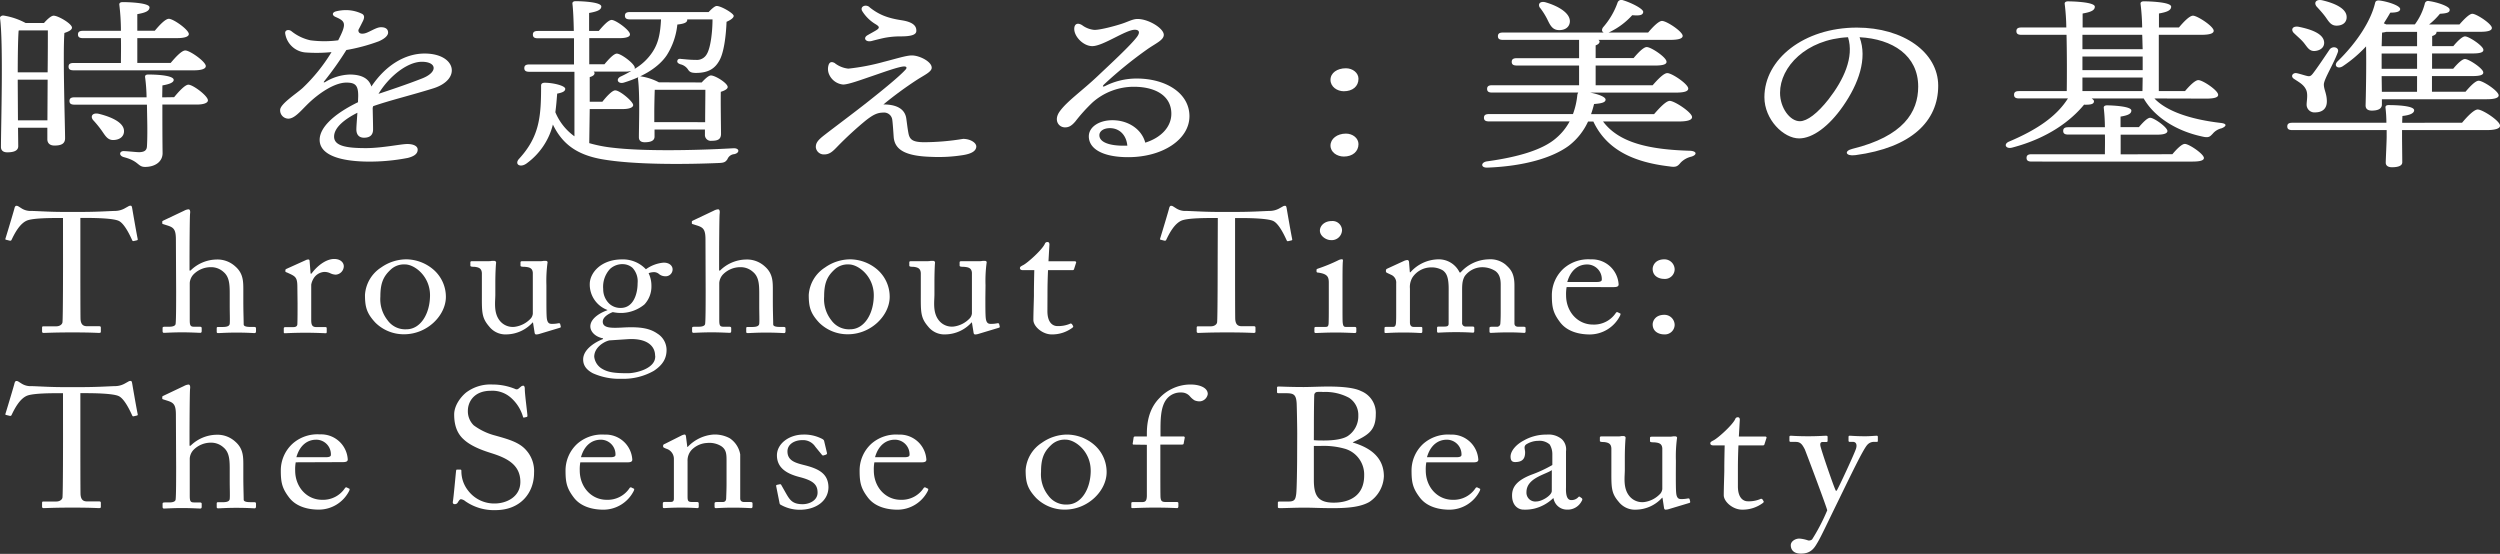
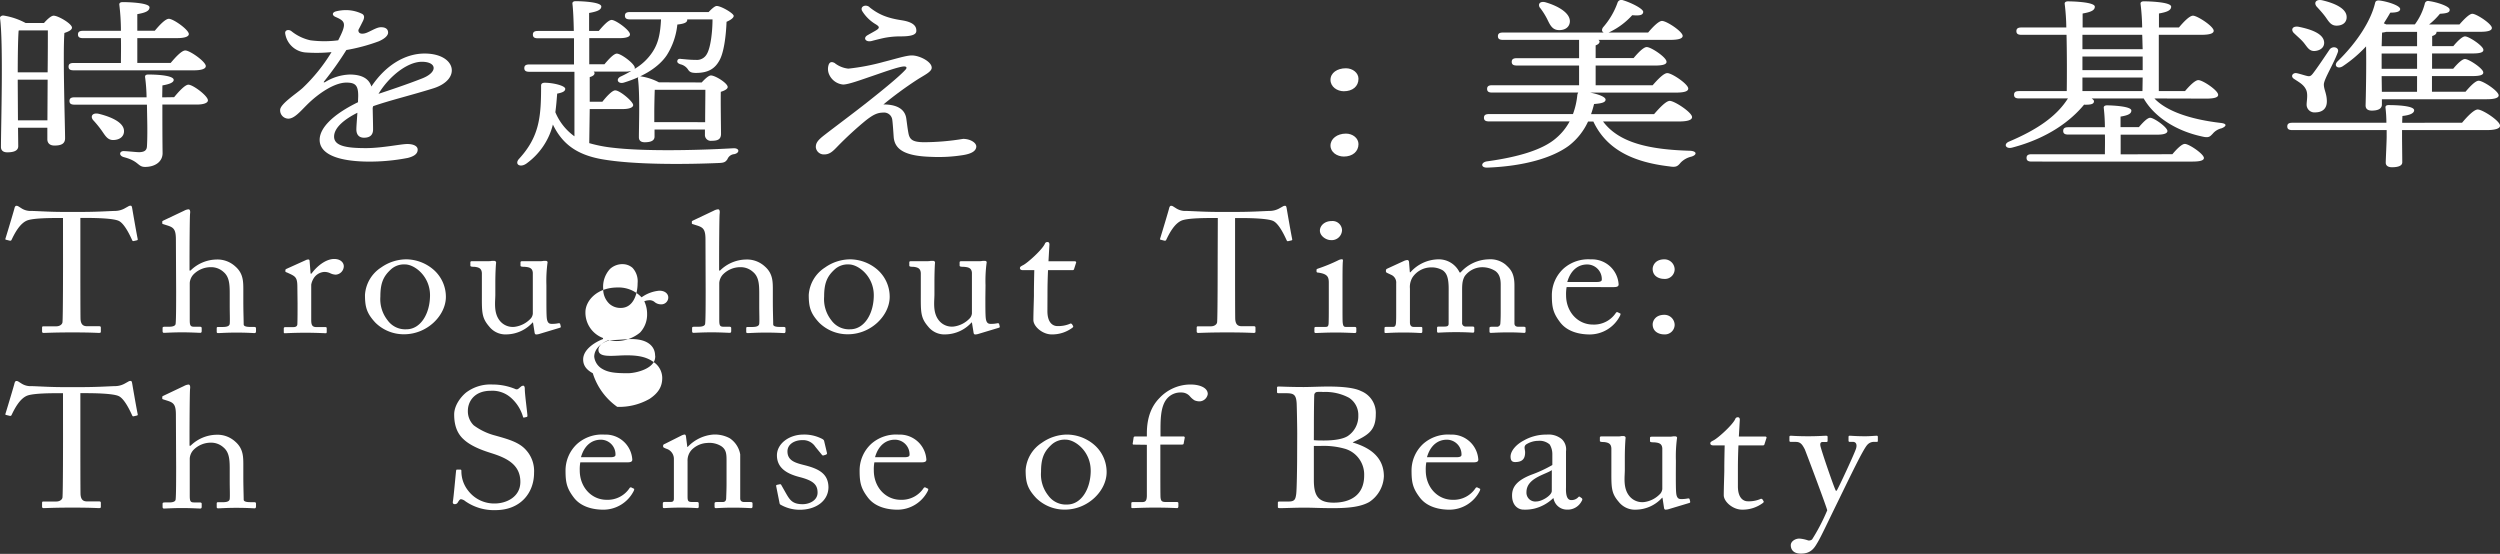
<svg xmlns="http://www.w3.org/2000/svg" viewBox="0 0 682.23 151.15">
  <rect x="0" y="0" width="682.23" height="151.15" fill="#333333" stroke="none" />
  <defs>
    <style>.cls-1{fill:#fff;}</style>
  </defs>
  <title>logo-title</title>
  <g id="レイヤー_2" data-name="レイヤー 2">
    <g id="design">
      <path class="cls-1" d="M12,6.28c.88-1,1.95-2,2.64-2,1.26,0,5,2.21,5,3.26,0,.65-1,1.1-2.07,1.46-.44,6.07.19,25.5.19,28.72,0,1.56-1.13,2-2.89,2-1.51,0-1.95-.9-1.95-1.71V34.85h-8l.06,5C5,41,4,41.57,2,41.57.82,41.57.26,41,.26,40.12.26,34.6.95,11.7,0,4.93c-.06-.35.38-.7.88-.7A19,19,0,0,1,7,6.28ZM5.09,8.34c-.19,2.16-.25,7.83-.25,11.4H13c.06-4.92.06-9.39.06-11.45H5.4Zm7.85,24.5L13,21.74H4.84v.75L4.9,32.84Zm7.15-13.65c-.82,0-1.38-.2-1.38-1s.56-1,1.38-1H33c0-2,.06-4.42,0-6.78H22.66c-.82,0-1.38-.2-1.38-1s.56-1,1.38-1H33a59.24,59.24,0,0,0-.44-7.13c-.06-.45.31-.7.88-.7C34.52.56,40.8.71,40.8,2c0,1.1-1.38,1.51-3.33,1.86V8.39h4.77c1.25-1.51,2.89-3.26,3.83-3.26,1.26,0,5.46,3,5.46,4.17,0,.7-1.19,1.1-3.2,1.1H37.47v6.78h9.1c1.32-1.56,3-3.41,4-3.41,1.26,0,5.59,3.06,5.59,4.27,0,.75-1.19,1.15-3.26,1.15Zm27.43,7.33c1.32-1.61,3-3.41,3.89-3.41,1.26,0,5.33,3.06,5.33,4.27,0,.75-1.26,1.15-3,1.15H44.31c0,4.12,0,9.14.06,13.25,0,2.41-2.13,3.77-4.77,3.77-2.07,0-1.57-1.56-5.77-2.66-1.51-.4-1.26-1.71,0-1.66s3.33.3,4.2.3c1.32-.05,2-.45,2.07-1.56.13-2,.13-5.27.06-8l-.06-3.41H20.34c-.82,0-1.38-.2-1.38-1s.56-1,1.38-1H40a47.37,47.37,0,0,0-.38-5.32c-.13-.65.13-.9.88-.9,3.33,0,6.9.4,6.9,1.46,0,.85-1.63,1.25-3.08,1.51l-.06,3.26ZM30.95,38.21c-1.63.05-2.26-1.25-3.26-2.66a29.24,29.24,0,0,0-2.26-2.76c-.88-1.05-.19-2.16,1.63-1.71,3.39.85,6.72,2.36,6.78,4.62C33.9,37.11,32.83,38.16,30.95,38.21Z" />
      <path class="cls-1" d="M98.78,3.76c.7.38.74,1.05.22,2.07-.22.43-.59,1.2-1.19,2.32-.11,1.2,1.21,1.27,2.49.69,1.52-.68,2.63-1.41,3.68-1.41h0c1.37,0,1.91.61,1.93,1.43s-.88,1.68-2.49,2.39a49.26,49.26,0,0,1-8.9,2.4,85.61,85.61,0,0,1-6,8.47c-.32.38-.17.49.31.22a13.51,13.51,0,0,1,6.59-2c3.16,0,5.22,1,5.93,3.27,3.89-5.83,9.23-9,14.51-9,8.54,0,10.21,7,2.45,9.48-6,1.88-12,3.31-16.49,4.89,0,.15-.08.3-.12.46.05,2.27.11,4.86.11,5.86,0,1.57-.89,2.28-2.47,2.28-1.36,0-2.09-.82-2.09-2.28,0-.75.15-2.59.28-4.53-3.25,1.63-6.36,3.94-6.36,6.51s3.38,3.14,8.68,3.14c4.4,0,9.59-1.12,11.29-1.12s2.84.56,2.84,1.54c0,1.15-1,1.83-2.71,2.26a54.76,54.76,0,0,1-11,1C92.08,44,87.23,42,87.23,38.16c0-3.22,3.57-6.91,10.47-10.27,0-.67.05-1.28.05-1.8,0-2.84-.83-3.55-3.23-3.55-3.17,0-7.53,2.83-10.84,6.15-1.77,1.77-3.38,3.69-5,3.69A2.27,2.27,0,0,1,76.45,30c0-1.63,4.47-4.46,6.15-6a47.24,47.24,0,0,0,7.87-9.78,41,41,0,0,1-7.18.09,6.1,6.1,0,0,1-5.46-5.18c-.14-.88.85-1.22,1.66-.65A12.51,12.51,0,0,0,84.71,11a29.23,29.23,0,0,0,7.58,0c2.39-4.62,2-5.2-.75-6.39-1-.45-.92-1.24.18-1.52a11.19,11.19,0,0,1,2.79-.33,10,10,0,0,1,4.26,1Zm4.52,21.85c3-1,7.55-2.5,11.91-4.21s4-4.54-.08-4.54S106,21.06,103.29,25.61Z" />
      <path class="cls-1" d="M160.8,39.06a37.25,37.25,0,0,0,6.4,1.25c8.35,1,22.47.75,32.89.15,1.82-.1,1.82,1.31.25,1.61a2.16,2.16,0,0,0-1.82,1.36c-.5.75-.88,1-2.32,1.05-8,.35-23.16.6-32.32-1.1-6.59-1.25-10.48-4.17-13-9.39a18.68,18.68,0,0,1-7.15,10.59c-1.76,1.31-3.45.25-2.07-1.25,5.65-6.17,6-11.65,6-20,0-.4.25-.75,1-.75,2.26,0,5.59.8,5.59,1.66,0,.6-.56,1-2.2,1.31-.13,1.56-.25,3.31-.5,5.07a15.3,15.3,0,0,0,5.21,6.58V19.59h-12.3c-.82,0-1.38-.2-1.38-1s.56-1,1.38-1h12.18V10.45H146.8c-.82,0-1.38-.2-1.38-1s.56-1,1.38-1h9.79c-.06-3.11-.19-5.92-.38-7.43-.06-.45.31-.7.88-.7,1.07,0,7,.15,7,1.46,0,1-1.38,1.41-3.33,1.76V8.44h2.64c1.19-1.41,2.64-3,3.51-3,1.13,0,5,2.81,5,3.92.06.7-1.07,1.05-2.89,1.05h-8.22v7.13h4.14c1.19-1.41,2.57-2.91,3.39-2.91,1.19,0,4.9,2.81,4.9,3.87a.52.52,0,0,1-.06.3,14.67,14.67,0,0,0,4.9-4.62c1.63-2.46,2.13-5.12,2.32-8.89h-8.47c-.82,0-1.38-.2-1.38-1s.56-1,1.38-1h21.46c.75-.8,1.69-1.66,2.2-1.66,1.19,0,4.64,2,4.64,2.71,0,.55-.88,1.15-1.95,1.61-.13,3.36-.63,8.33-2,10.64-1.13,2-2.82,3.31-6.34,3.31-1.44,0-1.82-.35-2.26-1.05a3.42,3.42,0,0,0-2-1.31c-.69-.25-.94-.55-.82-1s.5-.55,1.07-.45c1.32.1,2.26.25,4,.25a3.05,3.05,0,0,0,2.95-1.56c1.07-1.71,1.57-6.23,1.57-9.49h-6.9v.05c.06.8-.82,1.15-2.7,1.36a19.23,19.23,0,0,1-2.89,8.38c-2.13,3.16-6.21,5.77-11.61,7.43-1.63.55-2.45-.85-1-1.61a28.08,28.08,0,0,0,2.95-1.56,6,6,0,0,1-1.82.2h-8.47a.59.59,0,0,1,.25.4c0,.5-.44.85-1.32,1.1v6.73h3.45c1.19-1.51,2.7-3.11,3.51-3.11,1.26,0,4.83,3,4.9,4,0,.75-1.32,1.1-2.76,1.1h-9.1ZM191.49,22.5c.82-.9,1.88-1.91,2.51-1.91,1.19,0,4.58,2.11,4.58,3.16,0,.55-.88,1-1.88,1.31-.06,2.91.06,9.89.06,11.45s-.94,1.91-2.57,1.91a1.6,1.6,0,0,1-1.82-1.71V35.35H178.62v1.91c0,1.1-.94,1.56-2.7,1.56-1,0-1.57-.45-1.57-1.36,0-3.26.31-11.55-.25-16-.06-.4.38-.7.88-.6a15.25,15.25,0,0,1,4.83,1.61Zm.94,10.84c0-2.86.06-6.83.06-8.84H178.68c-.06,1.26-.13,4.82-.13,5.92v2.91Z" />
      <path class="cls-1" d="M227.87,17.28a7.22,7.22,0,0,0,3.64,1.45,60,60,0,0,0,9.69-1.86c3.27-.82,6.14-1.76,7.66-1.74,2.11,0,5.54,1.76,5.39,3.44-.09,1.08-2.14,2-4,3.2a102.32,102.32,0,0,0-9.17,6.73c2.83,0,5.8.77,6.24,3.84.18,1.27.34,2.75.6,4.08.34,1.71,1.22,2.35,4.12,2.39a66.58,66.58,0,0,0,10.78-.91c2,0,3.69,1.08,3.6,2.17s-1.18,1.86-3.58,2.25a42.24,42.24,0,0,1-8.52.49c-7-.18-10.17-1.8-10.44-5.45-.1-1.38-.24-3.69-.4-4.77A2.25,2.25,0,0,0,241,30.73c-1.62,0-2.82.65-4.72,2.13a96.54,96.54,0,0,0-7.63,7c-1.33,1.39-2.19,2.28-3.72,2.28a2.18,2.18,0,0,1-2.3-2c0-1.25.68-2,2.52-3.42,2-1.56,8.08-6.1,11.53-8.83,4.12-3.25,8.83-7.08,10.47-8.93.43-.49.21-.82-.38-.83-1.41,0-6,1.69-8.86,2.66s-6.39,2.28-7.83,2.28a4.63,4.63,0,0,1-3.77-2.66,3.64,3.64,0,0,1-.13-2.86c.31-.65.81-.8,1.69-.3ZM237.31,2c2.54,2,4.83,2.93,8.75,3.53,3.08.48,4.05,1.54,4,2.9,0,.95-1.08,1.5-4.22,1.5a22.82,22.82,0,0,0-4.79.47c-1.1.25-2.19.52-3.15.78-1.66.44-2.51-.83-1.11-1.6,1-.58,1.65-.91,2.36-1.35,1-.63.83-1-.21-1.63A10.76,10.76,0,0,1,235.28,3c-.67-1.26,1-1.92,2-1.06Z" />
-       <path class="cls-1" d="M295.38,6.93a6.6,6.6,0,0,0,3.28,1.23c1.67,0,5.77-1.09,7.78-1.78,1.63-.56,2.74-1.2,4-1.2,3,0,7.15,2.56,7.15,4.32,0,1.46-2.22,2.33-4.58,4a112.38,112.38,0,0,0-11.74,9.56c-.5.51-.35.75.4.37a19.13,19.13,0,0,1,8.51-2c8,0,14.41,4,14.41,10.28s-7.21,11.18-16.73,11.18c-6.77,0-10.73-2.19-10.73-5.69,0-2.52,2.73-4.32,6.21-4.39,4.62-.09,8.27,2.56,9.19,6.12,4.46-1.4,7.12-4.41,7.12-7.89,0-4.86-4.28-7.36-10.23-7.36a17,17,0,0,0-11.22,4.22,45.58,45.58,0,0,0-4.75,5.25c-1.07,1.25-1.83,1.61-2.81,1.61-1.78,0-3.18-2-1.42-4.4,2-2.77,6.08-5.57,10.36-9.63,3.25-3.08,9-8.37,10.7-10.68.86-1.15.66-1.93-.6-1.93-2.49,0-8.66,4.47-11.6,4.47-2.57,0-5.22-2.88-4.9-5.07.15-1,.92-1.43,2.24-.58Zm11.26,32.83,1,0c-.27-3-2.24-4.79-4.74-4.79-1.89,0-2.89.93-2.89,1.92C300,38.78,302.67,39.77,306.64,39.76Z" />
      <path class="cls-1" d="M370.72,21.49c0,2.11-1.63,3.41-4,3.41-1.82,0-3.64-1.21-3.64-3.11s1.82-3.16,4.21-3.16C369.15,18.63,370.72,19.89,370.72,21.49Zm0,17.82c0,2.06-1.63,3.41-4,3.41-1.82,0-3.64-1.15-3.64-3s1.82-3.26,4.21-3.26C369.15,36.45,370.72,37.71,370.72,39.32Z" />
      <path class="cls-1" d="M437.45,33.14c4.33,5.82,12.55,7.68,23.72,8,2,.1,1.95,1.15.38,1.61a5.89,5.89,0,0,0-2.89,1.61c-.82,1-1.25,1.36-3.08,1.05-10.29-1.2-17.26-4.82-20.77-12.25h-1.44a17.59,17.59,0,0,1-5.21,6.58c-4.52,3.36-12.36,5.62-22.22,6-1.95.1-1.88-1.46-.13-1.71,8.35-1.15,15.19-3.11,18.89-6.38a15.58,15.58,0,0,0,3.64-4.52h-22c-.82,0-1.38-.2-1.38-1s.56-1,1.38-1h22.91a20.76,20.76,0,0,0,1.19-5.22,1.73,1.73,0,0,1,.25-.65H407.2c-.82,0-1.38-.2-1.38-1s.56-1,1.38-1h23.72V17.88h-17c-.82,0-1.38-.2-1.38-1s.56-1,1.38-1h17v-5H410.15c-.82,0-1.38-.2-1.38-1s.56-1,1.38-1h27.49c-.5-.25-.63-.75-.19-1.41a20.69,20.69,0,0,0,4-6.83,1.09,1.09,0,0,1,1.38-.6c2.2.65,5.71,2.36,5.59,3.26s-1.07,1-3,.85a19.85,19.85,0,0,1-6,4.52,3.94,3.94,0,0,1-.44.2h10.79c1.26-1.51,2.89-3.16,3.77-3.16,1.26,0,5.59,2.86,5.65,4.07,0,.7-1,1.1-3.39,1.1H436.2c.19.15.31.3.31.45,0,.45-.38.8-1.07,1.05v3.46H445.8c1.19-1.41,2.7-3,3.58-3,1.19,0,5.4,2.81,5.4,4,.06.7-.94,1.05-3.2,1.05H435.44v5.37H451c1.32-1.51,3-3.31,4-3.31,1.26,0,5.71,3,5.71,4.22,0,.7-.94,1.1-3.39,1.1H433.94c2.13.4,4.21,1.15,4.21,1.91s-1.07,1.05-3.14,1.2c-.25,1-.5,1.86-.82,2.76h17.2c1.44-1.66,3.26-3.61,4.27-3.61,1.32,0,6.09,3.16,6.09,4.42,0,.75-1.07,1.2-3.64,1.2Zm-17.2-31c-.69-1,0-2,1.69-1.46,3.33,1,6.65,2.91,6.46,5.32-.13,1.41-1.32,2.31-3.14,2.21-1.63-.1-2.26-1.36-3-2.91A19.59,19.59,0,0,0,420.26,2.12Z" />
-       <path class="cls-1" d="M506.26,42.34c-2.6.35-3.13-1.14-.8-1.71,13.92-3.42,18-10,18-17,0-8.51-7-13-16-13.47,2.2,5.84-.28,12.72-4.5,18.79-3.87,5.57-8.32,8.82-12,8.82-4.24,0-9.47-5.14-9.47-11.24,0-10.38,10.78-19,25.24-19,12.67,0,22.19,6.74,22.19,15.87,0,9.69-7.31,16.89-22.59,18.94Zm-15.1-9.26c2,0,4.84-2.16,7.85-6,4.12-5.29,7-11.49,5.3-16.92-11.46.56-18.55,8.12-18.55,15.15C485.75,29.48,488.5,33.08,491.15,33.08Z" />
      <path class="cls-1" d="M587.93,26.87c3.39,3.61,10.23,5.77,18.14,6.68,2,.25,1.25,1.05.19,1.46a4.45,4.45,0,0,0-2.45,1.51c-.75.75-1,1.2-3,.7C594,35.75,587.93,32,585,26.87H570.79c.44.3.69.55.63.85-.06.65-.75.9-2.7.85-3.51,4.27-9.67,9.09-19.58,11.7-1.82.5-2.51-1-.82-1.66,7.66-3.26,12.93-6.88,16-11.75H551c-.82,0-1.38-.2-1.38-1s.56-1,1.38-1h13c.06-4.17.06-10.24-.06-15.36h-12.3c-.82,0-1.38-.2-1.38-1s.56-1,1.38-1h12.24a58.75,58.75,0,0,0-.44-6.43c-.06-.45.31-.7.88-.7,1.07,0,7.34.15,7.34,1.46,0,1.1-1.38,1.51-3.33,1.86V7.49h16.25a58.9,58.9,0,0,0-.44-6.43c-.06-.45.31-.7.88-.7,1.07,0,7.47.15,7.47,1.46,0,1.1-1.38,1.51-3.33,1.86V7.49h5.46c1.26-1.51,2.89-3.21,3.83-3.21,1.19,0,5.65,2.91,5.65,4.12,0,.7-1,1.1-3.39,1.1H589.12V24.86h7.15c1.19-1.41,2.76-3,3.64-3,1.19,0,5.4,2.81,5.4,4,.06.65-.88,1.05-3.2,1.05Zm4.9,15.21c1.13-1.36,2.57-2.81,3.39-2.81,1.13,0,5.15,2.71,5.21,3.82,0,.65-.88,1-3.14,1H554.41c-.82,0-1.38-.2-1.38-1s.56-1,1.38-1h20c0-1.61.06-3.51,0-5.37h-10c-.82,0-1.38-.2-1.38-1s.56-1,1.38-1h10a49.28,49.28,0,0,0-.31-5.27c-.06-.45.31-.7.88-.7,1.07,0,6.65.2,6.65,1.41,0,1-1.19,1.36-2.95,1.66V34.7h5c1.07-1.25,2.32-2.56,3.08-2.56,1.07,0,4.71,2.61,4.71,3.61,0,.65-.94,1-2.76,1h-10v5.37ZM568.28,9.5v3.92h16.44c-.06-1.36-.06-2.66-.13-3.92Zm0,9.64h16.44V15.42H568.28Zm0,5.72h16.38l.06-3.71H568.28Z" />
      <path class="cls-1" d="M671.88,33.49c1.38-1.66,3.26-3.61,4.27-3.61,1.32,0,6.09,3.11,6.09,4.42,0,.7-1.07,1.2-3.64,1.2H655.5v2.06c0,1.1.06,5.77.06,6.73s-1.13,1.35-2.82,1.35c-1,0-1.69-.4-1.69-1.25s.25-5.77.25-7.13V35.5H625.56c-.82,0-1.38-.2-1.38-1s.56-1,1.38-1h25.67a36.14,36.14,0,0,0-.25-4.12c-.06-.45.25-.7.82-.7,2.38,0,7,.2,7,1.41,0,.85-1.26,1.36-3.2,1.56,0,.4-.06,1.05-.06,1.86Zm-45-13.5c.88.2,2.07.6,2.76.75s1,0,1.51-.65c1.19-1.51,3.51-5,4.58-6.58.82-1.1,2.7-.6,2.26.7-1.07,3.06-3.83,7.43-3.83,8.84s.82,2.51.82,4.62c0,2-1.25,3-3.2,3a2.12,2.12,0,0,1-2.32-2.21c0-.8.38-2.56-.06-3.77-.63-1.56-1.88-2.16-3.45-3.21C624.93,20.74,625.81,19.69,626.88,20Zm-.82-10.89c-1.07-1-.44-2.16,1.38-1.76,3.39.7,6.46,1.86,6.78,4,.19,1.31-.69,2.36-2.38,2.56s-2.2-1.1-3.26-2.36C627.82,10.65,626.88,9.9,626.06,9.09Zm6.15-7.28C631.34.76,632-.34,633.85.11c3.33.8,6.46,2.21,6.53,4.47C640.44,6,639.43,7,637.61,7c-1.63,0-2.2-1.31-3.14-2.56C633.78,3.52,633,2.67,632.21,1.81ZM650,28.52c0,1.1-.94,1.66-2.76,1.66-1.13,0-1.69-.5-1.69-1.41.06-1.76.25-10.39.13-16.11A35.33,35.33,0,0,1,639.43,18c-1.38,1-2.7,0-1.57-1.21,5.46-5.32,9.16-11.19,10.29-16,.13-.55.5-.7,1.19-.65,2.13.25,5.59,1.36,5.65,2.31,0,.7-.88,1-2.7,1-.44.8-1.07,1.81-1.76,2.91.19.1.44.2.63.3H659a16.5,16.5,0,0,0,2.7-5.62.9.9,0,0,1,1.13-.75c2.26.3,5.52,1.41,5.65,2.26s-.69,1.1-2.64,1.21a19.5,19.5,0,0,1-2.95,2.91h8.28c1.19-1.36,2.7-2.91,3.51-2.91,1.13,0,5.33,2.76,5.33,3.87,0,.7-1,1.05-3.2,1.05H664.91v.05c0,.5-.38.85-1.19,1.1v2.76h5.77c1.07-1.31,2.45-2.66,3.2-2.66,1.07,0,5,2.61,5,3.66.06.7-.88,1-3,1h-11v4.17h5.77c1.07-1.31,2.45-2.66,3.2-2.66,1.07,0,5,2.61,5,3.66.06.7-.88,1-3,1h-11v4.27h9.16c1.19-1.41,2.7-3,3.58-3,1.19,0,5.46,2.81,5.46,4,0,.65-1,1.05-3.26,1.05H650Zm9.6-15.91V8.69h-8.41a6.12,6.12,0,0,1-1.13.2c-.06.75-.06,2.21-.13,3.71Zm0,2h-9.67v4.17h9.67Zm0,6.17h-9.67l.06,4.27h9.6Z" />
      <path class="cls-1" d="M17.19,59.49H15.9c-1.65,0-6.14,0-8.15.56-2.32.65-3.87,3.9-4.59,5.39-.1.23-.26.28-.52.23l-.93-.23c-.15,0-.31-.09-.21-.37.52-1.67,2.32-7.66,2.43-8.17s.31-.74.52-.74a1,1,0,0,1,.62.19l.67.42a4.6,4.6,0,0,0,2.94.79c2.73.09,4.9.28,9.75.28H20.9c5.63,0,7.84-.19,10.37-.28A5.52,5.52,0,0,0,34,56.88l1-.56a1.18,1.18,0,0,1,.62-.19c.26,0,.36.14.46.74s1.08,6.32,1.5,8.36c.05.23-.05.32-.31.37l-.83.19c-.21,0-.26,0-.41-.33-.41-.88-2-4.46-3.66-5.2-1.55-.7-6.4-.79-8.93-.79H21.93V72.72c0,.65,0,13.66.05,14.44.1,1.16.52,1.86,1.75,1.86H27c.46,0,.52.14.52.46v1c0,.23-.05.37-.52.37s-2.17-.14-7.22-.14-7.12.14-7.84.14c-.41,0-.46-.19-.46-.46v-.88c0-.33.05-.46.36-.46h3.51c1,0,1.65-.56,1.7-1.12.15-1.35.15-15.61.15-16.49Z" />
      <path class="cls-1" d="M48,65.38c0-2.83-.62-3.34-2.48-3.9l-.88-.28c-.31-.09-.36-.14-.36-.28v-.42c0-.19.15-.23.62-.46l5.37-2.55a2.93,2.93,0,0,1,1.19-.37c.31,0,.52.37.41,1.16s-.15,10.22-.15,12.54v3H52a10.33,10.33,0,0,1,7.07-3,7.17,7.17,0,0,1,5.11,1.86c2.32,2,2.22,4.32,2.22,6.83v2.65c0,2.6.1,5.48.1,6.36,0,.56.83.7,1.91.7h.88c.41,0,.57.09.57.42v.7c0,.37-.1.56-.41.56s-2-.14-5-.14c-2.53,0-4.39.14-4.85.14s-.46-.14-.46-.51v-.79c0-.23.05-.37.36-.37h1.19c.88,0,1.91-.09,2-.88s0-3.11,0-4.6V79.92c0-2.6-.21-4.46-1.7-5.71a5,5,0,0,0-3.41-1.3,6.64,6.64,0,0,0-4.8,2,3.84,3.84,0,0,0-1,2.28V87.26c0,1.49.15,1.9,1.14,1.9h1.55c.36,0,.57.09.57.37v.79c0,.33-.1.51-.41.51s-2.53-.14-4.9-.14c-2.58,0-4.54.14-5,.14-.21,0-.36-.14-.36-.46v-.84c0-.33.21-.37.77-.37h1.08c.83,0,1.6-.19,1.7-.74.15-.88.15-6,.15-9Z" />
      <path class="cls-1" d="M81.15,78.34c0-2.37-.41-2.83-1.86-3.53l-1-.46c-.31-.09-.41-.14-.41-.33v-.28c0-.19.1-.28.41-.42L83.42,71a1.68,1.68,0,0,1,.72-.19c.31,0,.36.28.36.56l.26,3.3H85c1.55-2.14,4-4,6.19-4,1.75,0,2.63,1,2.63,2a2.35,2.35,0,0,1-2.17,2.28,3.67,3.67,0,0,1-1.5-.37,3.62,3.62,0,0,0-1.7-.37,3.7,3.7,0,0,0-3,2,4.64,4.64,0,0,0-.52,1.49v9.66c0,1.44.36,1.9,1.44,1.9h2.43c.31,0,.36.14.36.42v.84c0,.28-.05.42-.26.42s-2.68-.14-5.47-.14c-3.2,0-5.37.14-5.68.14s-.31-.09-.31-.46v-.79c0-.33.1-.42.57-.42h2c.77,0,1.14-.28,1.14-.88.05-1.53.05-3.16.05-5.57Z" />
      <path class="cls-1" d="M102.44,88.05c-2.37-2.55-2.84-4.27-2.84-7.57A9.61,9.61,0,0,1,104,73a12,12,0,0,1,6.92-2.23,11.56,11.56,0,0,1,7.23,2.69A9.83,9.83,0,0,1,121.68,81c0,5.06-5.06,10.22-11.4,10.22A11,11,0,0,1,102.44,88.05Zm14.91-7.48c0-5.16-4.18-8.41-6.81-8.41a5.27,5.27,0,0,0-4,1.49c-2,1.86-2.74,3.76-2.74,7.29a9.29,9.29,0,0,0,2,6.5,5.9,5.9,0,0,0,5.11,2.42C114.82,89.86,117.35,85.54,117.35,80.57Z" />
      <path class="cls-1" d="M149.11,81.27c0,2.23,0,4.51.1,5.48.15,1.44.72,1.63,1.34,1.63a8.4,8.4,0,0,0,1.7-.14c.41-.09.57,0,.62.19l.15.6c.05.28-.05.37-.26.42l-5.42,1.63a3.35,3.35,0,0,1-1,.19c-.21,0-.41-.09-.46-.56L145.45,88h-.1a9.8,9.8,0,0,1-7,3.25,5.65,5.65,0,0,1-4.85-2.14c-2.12-2.46-2-4-2-9.1V74.58c-.05-1.3-.77-1.63-2-1.77-.88,0-1.14-.09-1.14-.33v-.84c0-.28.1-.37.57-.37h4.59a3,3,0,0,0,.72-.09c.21,0,.41,0,.57,0,.36,0,.62.23.57.56s-.21,2.6-.21,5.34v3.34c0,1.86-.52,4.83,1.14,7a4.52,4.52,0,0,0,4.13,1.77,7.31,7.31,0,0,0,4.44-2.32,2.39,2.39,0,0,0,.52-1.25V74.44c-.1-1.3-.93-1.53-2.22-1.63-.88,0-1.14-.09-1.14-.33V71.7c0-.37.1-.42.62-.42h4.8a4.53,4.53,0,0,0,.88-.09c.26,0,.46,0,.62,0,.31,0,.52.23.46.46a37,37,0,0,0-.31,6.18Z" />
-       <path class="cls-1" d="M161.77,101.85c-1.86-1-2.63-2.23-2.63-3.76,0-2.6,2.94-4.6,5.42-5.57v-.19c-2.17-.42-3.46-1.86-3.46-3.25,0-2.23,2.84-3.81,4.64-4.41v-.09a7.4,7.4,0,0,1-4.8-7.06c0-3,3-6.73,8.82-6.73a8.6,8.6,0,0,1,6.5,2.69,9.73,9.73,0,0,1,4.85-1.81c1.7,0,2.53,1,2.43,2a1.88,1.88,0,0,1-2,1.72,2.7,2.7,0,0,1-1.81-.7,2.17,2.17,0,0,0-1.08-.42,4.13,4.13,0,0,0-1.65.28,8,8,0,0,1,.77,3.53,7.18,7.18,0,0,1-1.91,5,10.17,10.17,0,0,1-6,2.32,10.66,10.66,0,0,1-2.63-.23c-1,.37-2.74,1.3-2.74,2.6,0,1.9,2.58,1.77,6,1.58,4.23-.19,6.81.23,8.88,1.67a5.28,5.28,0,0,1,2.53,4.46c0,2.18-.88,4-3.46,5.71a16.79,16.79,0,0,1-8.82,2.18A17.68,17.68,0,0,1,161.77,101.85Zm17-4.78c0-2.74-2.32-4.83-7.48-4.51l-5,.33c-1.6.37-4.13,2-4.13,4.46a4.38,4.38,0,0,0,2,3.2c1.7,1.07,3.56,1.3,7.22,1.3C173.38,101.85,179.06,100.64,178.8,97.06ZM174,77.27a5.4,5.4,0,0,0-1.39-4.18,4.11,4.11,0,0,0-2.48-1,5,5,0,0,0-3.66,1.3,7.17,7.17,0,0,0-1.86,5.48,5.46,5.46,0,0,0,1.65,4,4.46,4.46,0,0,0,3.1,1.16C172.86,84.06,174,80.2,174,77.27Z" />
+       <path class="cls-1" d="M161.77,101.85c-1.86-1-2.63-2.23-2.63-3.76,0-2.6,2.94-4.6,5.42-5.57v-.19v-.09a7.4,7.4,0,0,1-4.8-7.06c0-3,3-6.73,8.82-6.73a8.6,8.6,0,0,1,6.5,2.69,9.73,9.73,0,0,1,4.85-1.81c1.7,0,2.53,1,2.43,2a1.88,1.88,0,0,1-2,1.72,2.7,2.7,0,0,1-1.81-.7,2.17,2.17,0,0,0-1.08-.42,4.13,4.13,0,0,0-1.65.28,8,8,0,0,1,.77,3.53,7.18,7.18,0,0,1-1.91,5,10.17,10.17,0,0,1-6,2.32,10.66,10.66,0,0,1-2.63-.23c-1,.37-2.74,1.3-2.74,2.6,0,1.9,2.58,1.77,6,1.58,4.23-.19,6.81.23,8.88,1.67a5.28,5.28,0,0,1,2.53,4.46c0,2.18-.88,4-3.46,5.71a16.79,16.79,0,0,1-8.82,2.18A17.68,17.68,0,0,1,161.77,101.85Zm17-4.78c0-2.74-2.32-4.83-7.48-4.51l-5,.33c-1.6.37-4.13,2-4.13,4.46a4.38,4.38,0,0,0,2,3.2c1.7,1.07,3.56,1.3,7.22,1.3C173.38,101.85,179.06,100.64,178.8,97.06ZM174,77.27a5.4,5.4,0,0,0-1.39-4.18,4.11,4.11,0,0,0-2.48-1,5,5,0,0,0-3.66,1.3,7.17,7.17,0,0,0-1.86,5.48,5.46,5.46,0,0,0,1.65,4,4.46,4.46,0,0,0,3.1,1.16C172.86,84.06,174,80.2,174,77.27Z" />
      <path class="cls-1" d="M192.52,65.38c0-2.83-.62-3.34-2.48-3.9l-.88-.28c-.31-.09-.36-.14-.36-.28v-.42c0-.19.15-.23.62-.46l5.37-2.55a2.93,2.93,0,0,1,1.19-.37c.31,0,.52.37.41,1.16s-.15,10.22-.15,12.54v3h.26a10.33,10.33,0,0,1,7.07-3,7.17,7.17,0,0,1,5.11,1.86c2.32,2,2.22,4.32,2.22,6.83v2.65c0,2.6.1,5.48.1,6.36,0,.56.83.7,1.91.7h.88c.41,0,.57.09.57.42v.7c0,.37-.1.56-.41.56s-2-.14-5-.14c-2.53,0-4.39.14-4.85.14s-.46-.14-.46-.51v-.79c0-.23.05-.37.36-.37h1.19c.88,0,1.91-.09,2-.88s0-3.11,0-4.6V79.92c0-2.6-.21-4.46-1.7-5.71a5,5,0,0,0-3.41-1.3,6.64,6.64,0,0,0-4.8,2,3.84,3.84,0,0,0-1,2.28V87.26c0,1.49.15,1.9,1.14,1.9h1.55c.36,0,.57.09.57.37v.79c0,.33-.1.51-.41.51s-2.53-.14-4.9-.14c-2.58,0-4.54.14-5,.14-.21,0-.36-.14-.36-.46v-.84c0-.33.21-.37.77-.37h1.08c.83,0,1.6-.19,1.7-.74.15-.88.15-6,.15-9Z" />
      <path class="cls-1" d="M223.54,88.05c-2.37-2.55-2.84-4.27-2.84-7.57A9.61,9.61,0,0,1,225.14,73a12,12,0,0,1,6.92-2.23,11.56,11.56,0,0,1,7.23,2.69A9.83,9.83,0,0,1,242.79,81c0,5.06-5.06,10.22-11.4,10.22A11,11,0,0,1,223.54,88.05Zm14.91-7.48c0-5.16-4.18-8.41-6.81-8.41a5.27,5.27,0,0,0-4,1.49c-2,1.86-2.74,3.76-2.74,7.29a9.29,9.29,0,0,0,2,6.5A5.9,5.9,0,0,0,232,89.86C235.92,89.86,238.45,85.54,238.45,80.57Z" />
      <path class="cls-1" d="M268.9,81.27c0,2.23,0,4.51.1,5.48.15,1.44.72,1.63,1.34,1.63a8.4,8.4,0,0,0,1.7-.14c.41-.09.57,0,.62.19l.15.6c.05.28-.05.37-.26.42l-5.42,1.63a3.35,3.35,0,0,1-1,.19c-.21,0-.41-.09-.46-.56L265.23,88h-.1a9.79,9.79,0,0,1-7,3.25,5.65,5.65,0,0,1-4.85-2.14c-2.12-2.46-2-4-2-9.1V74.58c-.05-1.3-.77-1.63-2-1.77-.88,0-1.14-.09-1.14-.33v-.84c0-.28.1-.37.57-.37h4.59a3,3,0,0,0,.72-.09c.21,0,.41,0,.57,0,.36,0,.62.23.57.56S255,74.3,255,77v3.34c0,1.86-.52,4.83,1.14,7a4.52,4.52,0,0,0,4.13,1.77,7.31,7.31,0,0,0,4.44-2.32,2.39,2.39,0,0,0,.52-1.25V74.44c-.1-1.3-.93-1.53-2.22-1.63-.88,0-1.14-.09-1.14-.33V71.7c0-.37.1-.42.62-.42h4.8a4.53,4.53,0,0,0,.88-.09c.26,0,.46,0,.62,0,.31,0,.52.23.46.46a37,37,0,0,0-.31,6.18Z" />
      <path class="cls-1" d="M285.83,84.89c0,3.48,1.75,4.09,2.68,4.09a8.13,8.13,0,0,0,3.41-.6.45.45,0,0,1,.62.09l.26.42c.15.19.05.37-.1.51A9.23,9.23,0,0,1,287,91.26c-2.53,0-5-2.18-5-3.95s.15-6,.15-6.64v-1c0-.84.05-4,.1-5.95h-3.15c-.46,0-.77-.19-.77-.56s.31-.51.93-.84c1.24-.65,5.21-4.23,5.88-5.81a.69.69,0,0,1,.72-.46c.41,0,.52.32.52.7l-.26,4.55h7.17c.31,0,.46.23.36.42l-.52,1.63a.41.41,0,0,1-.46.37H286c-.1,2.14-.15,4.41-.15,6.55Z" />
      <path class="cls-1" d="M332.33,59.49H331c-1.65,0-6.14,0-8.15.56-2.32.65-3.87,3.9-4.59,5.39-.1.23-.26.28-.52.23l-.93-.23c-.15,0-.31-.09-.21-.37.52-1.67,2.32-7.66,2.43-8.17s.31-.74.52-.74a1,1,0,0,1,.62.19l.67.42a4.6,4.6,0,0,0,2.94.79c2.73.09,4.9.28,9.75.28H336c5.63,0,7.84-.19,10.37-.28a5.52,5.52,0,0,0,2.68-.65l1-.56a1.18,1.18,0,0,1,.62-.19c.26,0,.36.14.46.74s1.08,6.32,1.5,8.36c.05.23-.05.32-.31.37l-.83.19c-.21,0-.26,0-.41-.33-.41-.88-2-4.46-3.66-5.2-1.55-.7-6.4-.79-8.93-.79h-1.45V72.72c0,.65,0,13.66.05,14.44.1,1.16.52,1.86,1.75,1.86h3.25c.46,0,.52.14.52.46v1c0,.23-.05.37-.52.37s-2.17-.14-7.22-.14-7.12.14-7.84.14c-.41,0-.46-.19-.46-.46v-.88c0-.33.05-.46.36-.46h3.51c1,0,1.65-.56,1.7-1.12.15-1.35.15-15.61.15-16.49Z" />
      <path class="cls-1" d="M362.62,77.18c0-1.58-.31-2.42-2.89-2.79-.36,0-.46-.14-.46-.33v-.42c0-.14.1-.23.36-.33a44.63,44.63,0,0,0,5.57-2.28,2.3,2.3,0,0,1,1-.28c.26,0,.31.23.26.56-.1.79-.1,3.72-.1,7.57V84c0,1.81,0,3.48.05,4,.1.88.26,1.21.83,1.21h2.37c.41,0,.52.14.52.42v.79c0,.33-.1.46-.46.46s-2.79-.14-5-.14c-3,0-5,.14-5.57.14-.26,0-.41-.09-.41-.37v-.93c0-.28.15-.37.52-.37h2.53c.57,0,.77-.19.83-.93.05-1.39.05-2.83.05-4.23Zm-2.43-14.26c0-1.21,1.14-2.6,3.25-2.6a2.59,2.59,0,0,1,2.79,2.46,2.81,2.81,0,0,1-3.1,2.74C361.95,65.52,360.19,64.45,360.19,62.92Z" />
      <path class="cls-1" d="M395.33,78.81c0-3.44-.72-4.32-1.55-5a6,6,0,0,0-3.3-.84,6.16,6.16,0,0,0-5,2.69,5.06,5.06,0,0,0-.72,3.11V88c0,.74.31,1.21,1,1.21h1.86c.46,0,.52.09.52.42v.74c0,.33-.05.51-.41.51s-1.86-.14-4.7-.14-4.39.14-4.8.14-.41-.09-.41-.42v-.84c0-.37.1-.42.62-.42h1.75c.46,0,.72-.28.77-1.16s.05-1.63.05-2.42V77.32A2.3,2.3,0,0,0,379.65,75l-1.08-.51c-.26-.14-.36-.23-.36-.37V73.7c0-.14.21-.33.31-.37l4.54-2.09a2.76,2.76,0,0,1,1-.28c.31,0,.46.33.46.65l.21,2.69h.16a10.41,10.41,0,0,1,7.59-3.53,6.29,6.29,0,0,1,5.83,3.58h.26a10.6,10.6,0,0,1,7.59-3.58,6.59,6.59,0,0,1,4.64,1.39c1.19,1.11,2.48,2.14,2.48,5.71V88.24c0,.7.46.93,1.08.93h1.39c.46,0,.57.09.57.42v.79c0,.33-.1.46-.36.46s-1.81-.14-4.28-.14-4.44.14-4.8.14-.41-.14-.41-.46v-.79c0-.33.1-.42.67-.42h1.29a.9.9,0,0,0,1-.88c.1-1.07.1-2.74.1-3.76V77.65c0-1.53-.31-2.88-1.5-3.72a6.71,6.71,0,0,0-3.82-1,6,6,0,0,0-4.49,2.42c-.77,1.35-.72,2.6-.72,4.69v8a.94.94,0,0,0,1,1.07h1.75c.46,0,.57.09.57.42v.74c0,.37-.1.51-.36.51s-1.7-.14-4.59-.14-4.54.14-4.85.14-.36-.14-.36-.46v-.74c0-.37.05-.46.52-.46h1.5c.83,0,1.14-.19,1.14-.79Z" />
      <path class="cls-1" d="M427.52,78.34a10.77,10.77,0,0,0-.15,2.23c0,4.55,3.2,8,7.33,8a7.15,7.15,0,0,0,6.24-3.16.43.43,0,0,1,.46-.23l.67.33c.15,0,.26.19,0,.7a9.29,9.29,0,0,1-8.21,5.06c-2.94,0-6.19-.79-8.1-3.3s-2.27-4.09-2.27-7.34a9.88,9.88,0,0,1,3.25-7.39,10.2,10.2,0,0,1,7.38-2.46,7.27,7.27,0,0,1,7.59,6.83c0,.65-.62.74-1.44.74Zm8.21-1.39c1,0,1.39-.23,1.39-.65a4,4,0,0,0-4-4.13c-2.27,0-4.44,1.35-5.42,4.78Z" />
      <path class="cls-1" d="M451,73.37c0-.79.62-2.6,3.2-2.6A2.79,2.79,0,0,1,457,73.56a2.66,2.66,0,0,1-2.89,2.55C453,76.11,451,75.56,451,73.37Zm0,15.14c0-.79.62-2.6,3.2-2.6A2.79,2.79,0,0,1,457,88.7a2.66,2.66,0,0,1-2.89,2.55C453,91.26,451,90.7,451,88.51Z" />
      <path class="cls-1" d="M17.19,107.3H15.9c-1.65,0-6.14,0-8.15.56-2.32.65-3.87,3.9-4.59,5.39-.1.23-.26.28-.52.23l-.93-.23c-.15,0-.31-.09-.21-.37.52-1.67,2.32-7.66,2.43-8.17s.31-.74.52-.74a1,1,0,0,1,.62.19l.67.42a4.6,4.6,0,0,0,2.94.79c2.73.09,4.9.28,9.75.28H20.9c5.63,0,7.84-.19,10.37-.28A5.52,5.52,0,0,0,34,104.7l1-.56a1.18,1.18,0,0,1,.62-.19c.26,0,.36.14.46.74s1.08,6.32,1.5,8.36c.05.23-.05.32-.31.37l-.83.19c-.21,0-.26,0-.41-.33-.41-.88-2-4.46-3.66-5.2-1.55-.7-6.4-.79-8.93-.79H21.93v13.24c0,.65,0,13.66.05,14.44.1,1.16.52,1.86,1.75,1.86H27c.46,0,.52.14.52.46v1c0,.23-.05.37-.52.37s-2.17-.14-7.22-.14-7.12.14-7.84.14c-.41,0-.46-.19-.46-.46v-.88c0-.33.05-.46.36-.46h3.51c1,0,1.65-.56,1.7-1.12.15-1.35.15-15.61.15-16.49Z" />
      <path class="cls-1" d="M48,113.2c0-2.83-.62-3.34-2.48-3.9l-.88-.28c-.31-.09-.36-.14-.36-.28v-.42c0-.19.15-.23.62-.46l5.37-2.55a2.93,2.93,0,0,1,1.19-.37c.31,0,.52.37.41,1.16s-.15,10.22-.15,12.54v3H52a10.33,10.33,0,0,1,7.07-3,7.17,7.17,0,0,1,5.11,1.86c2.32,2,2.22,4.32,2.22,6.83v2.65c0,2.6.1,5.48.1,6.36,0,.56.83.7,1.91.7h.88c.41,0,.57.09.57.42v.7c0,.37-.1.56-.41.56s-2-.14-5-.14c-2.53,0-4.39.14-4.85.14s-.46-.14-.46-.51v-.79c0-.23.05-.37.36-.37h1.19c.88,0,1.91-.09,2-.88s0-3.11,0-4.6v-3.76c0-2.6-.21-4.46-1.7-5.71a5,5,0,0,0-3.41-1.3,6.64,6.64,0,0,0-4.8,2,3.84,3.84,0,0,0-1,2.28v10.13c0,1.49.15,1.9,1.14,1.9h1.55c.36,0,.57.09.57.37v.79c0,.33-.1.51-.41.51s-2.53-.14-4.9-.14c-2.58,0-4.54.14-5,.14-.21,0-.36-.14-.36-.46v-.84c0-.33.21-.37.77-.37h1.08c.83,0,1.6-.19,1.7-.74.15-.88.15-6,.15-9Z" />
-       <path class="cls-1" d="M80.7,126.16a10.77,10.77,0,0,0-.15,2.23c0,4.55,3.2,8,7.33,8a7.15,7.15,0,0,0,6.24-3.16.43.43,0,0,1,.46-.23l.67.33c.15,0,.26.19,0,.7A9.29,9.29,0,0,1,87,139.07c-2.94,0-6.19-.79-8.1-3.3s-2.27-4.09-2.27-7.34A9.88,9.88,0,0,1,79.93,121a10.2,10.2,0,0,1,7.38-2.46,7.27,7.27,0,0,1,7.59,6.83c0,.65-.62.74-1.44.74Zm8.21-1.39c1,0,1.39-.23,1.39-.65a4,4,0,0,0-4-4.13c-2.27,0-4.44,1.35-5.42,4.78Z" />
      <path class="cls-1" d="M127,136.79a2.39,2.39,0,0,0-1.19-.56c-.31,0-.52.33-.83.79a.91.91,0,0,1-.93.56c-.31,0-.57-.23-.46-.74.21-1.16.72-7.06.88-8.41.05-.28.15-.28.36-.28l.77,0c.21,0,.31.09.31.37a8.48,8.48,0,0,0,1.86,5.39A8.92,8.92,0,0,0,135,137.4c3.1,0,7-1.72,7-5.9,0-4.78-3.82-6.55-7.95-7.85-1.6-.51-5.32-1.67-7.53-3.76-1.7-1.53-2.58-3.72-2.58-6.78,0-2.32,1.6-4.6,3.2-5.95a11,11,0,0,1,7.23-2.23,16.24,16.24,0,0,1,6.09,1.16c.46.23.72.19,1,0l.67-.56a1.05,1.05,0,0,1,.67-.28c.26,0,.41.37.41.79,0,1.63.67,6.36.72,7.39,0,.23-.05.33-.26.37l-.62.14a.22.22,0,0,1-.31-.14,11,11,0,0,0-3.2-5.16,7.63,7.63,0,0,0-5.62-2c-4.59,0-6.24,3.07-6.24,5.43a5.32,5.32,0,0,0,1.6,4,17,17,0,0,0,5.88,2.79c3.56,1,6.45,1.81,8.31,3.86a8.51,8.51,0,0,1,2.27,6.32c0,5.48-3.72,10.17-10.53,10.17A13.64,13.64,0,0,1,127,136.79Z" />
      <path class="cls-1" d="M158.36,126.16a10.77,10.77,0,0,0-.15,2.23c0,4.55,3.2,8,7.33,8a7.15,7.15,0,0,0,6.24-3.16.43.43,0,0,1,.46-.23l.67.33c.15,0,.26.19,0,.7a9.29,9.29,0,0,1-8.21,5.06c-2.94,0-6.19-.79-8.1-3.3s-2.27-4.09-2.27-7.34a9.88,9.88,0,0,1,3.25-7.39,10.2,10.2,0,0,1,7.38-2.46,7.27,7.27,0,0,1,7.59,6.83c0,.65-.62.74-1.44.74Zm8.21-1.39c1,0,1.39-.23,1.39-.65a4,4,0,0,0-4-4.13c-2.27,0-4.44,1.35-5.42,4.78Z" />
      <path class="cls-1" d="M202,136c0,.74.46,1,1.14,1h1.65c.46,0,.57.14.57.42v.74c0,.33-.1.51-.41.51s-2-.14-4.9-.14c-2.63,0-4.28.14-4.64.14s-.41-.14-.41-.51v-.74c0-.33.16-.42.67-.42h1.5c.57,0,1-.23,1-1.07.05-1.21.1-2.69.1-3.9v-6.13c0-1.86,0-3.21-1.5-4.18a6.15,6.15,0,0,0-3.77-.84,6.37,6.37,0,0,0-4.18,1.81,4.26,4.26,0,0,0-1.19,3.16v9.61c0,1.25.15,1.53,1.24,1.53h1.29c.41,0,.52.14.52.46v.79c0,.28-.1.42-.36.42s-1.75-.14-4.49-.14-4.28.14-4.59.14-.36-.14-.36-.42v-.84c0-.28.1-.42.52-.42h1.5c.67,0,1-.14,1-.93V125.18a2.89,2.89,0,0,0-2.12-2.74l-.41-.19c-.36-.14-.41-.28-.41-.42v-.23c0-.23.21-.37.46-.46l4.44-2.23a2.92,2.92,0,0,1,.93-.33c.26,0,.36.19.41.56l.36,2.83h.1a10.73,10.73,0,0,1,7.07-3.39,8.66,8.66,0,0,1,4.39,1A6.64,6.64,0,0,1,202,124Z" />
      <path class="cls-1" d="M213,137.72c-.26-.14-.26-.42-.31-.65l-.88-4.41c-.05-.23.1-.33.31-.37l.67-.14q.31-.07.46.28l1.29,2.28c1,1.72,1.75,2.88,4.49,2.88,1.81,0,4.08-1,4.08-3.16s-1.14-3.3-5-4.27c-3-.79-6.09-2.23-6.09-5.9,0-3.21,3.35-5.67,7.22-5.67a10.47,10.47,0,0,1,4.75,1c.77.33.88.56.93.84l.77,3.25c0,.19-.1.33-.36.42l-.62.19c-.21,0-.31,0-.46-.23l-1.75-2.14a4,4,0,0,0-3.61-1.81c-2,0-4,1.07-4,3.07,0,2.69,2.43,3.2,5,3.85,3.77,1,6.14,2.37,6.19,5.95-.05,3.76-3.46,6.13-7.84,6.13A10.48,10.48,0,0,1,213,137.72Z" />
      <path class="cls-1" d="M238.61,126.16a10.77,10.77,0,0,0-.15,2.23c0,4.55,3.2,8,7.33,8a7.15,7.15,0,0,0,6.24-3.16.43.43,0,0,1,.46-.23l.67.33c.15,0,.26.19,0,.7a9.29,9.29,0,0,1-8.21,5.06c-2.94,0-6.19-.79-8.1-3.3s-2.27-4.09-2.27-7.34a9.88,9.88,0,0,1,3.25-7.39,10.2,10.2,0,0,1,7.38-2.46,7.27,7.27,0,0,1,7.59,6.83c0,.65-.62.74-1.44.74Zm8.21-1.39c1,0,1.39-.23,1.39-.65a4,4,0,0,0-4-4.13c-2.27,0-4.44,1.35-5.42,4.78Z" />
      <path class="cls-1" d="M282.73,135.87c-2.37-2.55-2.84-4.27-2.84-7.57a9.61,9.61,0,0,1,4.44-7.48,12,12,0,0,1,6.92-2.23,11.56,11.56,0,0,1,7.23,2.69,9.83,9.83,0,0,1,3.51,7.57c0,5.06-5.06,10.22-11.4,10.22A11,11,0,0,1,282.73,135.87Zm14.91-7.48c0-5.16-4.18-8.41-6.81-8.41a5.27,5.27,0,0,0-4,1.49c-2,1.86-2.74,3.76-2.74,7.29a9.29,9.29,0,0,0,2,6.5,5.9,5.9,0,0,0,5.11,2.42C295.12,137.68,297.65,133.36,297.65,128.39Z" />
      <path class="cls-1" d="M309.4,121.33c-.26,0-.36-.09-.26-.51l.21-1.39c.05-.28.21-.33.62-.33h3v-.84c0-4.6,1.44-7.62,3.46-9.66a11.61,11.61,0,0,1,8.46-3.67c2.43,0,4.7.84,4.7,2.6a2.36,2.36,0,0,1-2.17,2,3.6,3.6,0,0,1-1.44-.28,5.28,5.28,0,0,1-1.24-1.07,3,3,0,0,0-2.37-1.07,4.82,4.82,0,0,0-3.87,1.63c-1.91,2.18-1.81,6.22-1.81,9.48v.88h6.24a.34.34,0,0,1,.36.46L323,121.1c-.05.19-.26.23-.67.23h-5.68v4.18c0,5.48,0,9.75.05,10.27.1.79.26,1.21,1.34,1.21H321c.46,0,.57.09.57.37v.74c0,.37-.1.56-.36.56s-2.22-.14-6.19-.14c-2.84,0-5.47.14-5.88.14s-.41-.09-.41-.32v-1c0-.23.1-.33.52-.33h2.48c1,0,1.19-.56,1.24-1.63v-14Z" />
      <path class="cls-1" d="M354,118.31c0-1.72-.1-7.39-.15-8.22-.15-2.69-1-2.79-3.35-2.79h-1.6c-.31,0-.41-.09-.41-.33v-1.16c0-.23.1-.33.41-.33.83,0,3.15.14,6.86.14,1.65,0,4.75-.14,6.55-.14,4,0,7.33.33,9.13,1.25a6.42,6.42,0,0,1,4,6.32c0,4.6-2.27,5.76-6.3,7.66l.15.09c5,1.49,8.36,4.27,8.36,9.2a8.83,8.83,0,0,1-4,7c-2.17,1.21-5.11,1.67-9.86,1.67-3.56,0-5.57-.14-7.74-.14-2.58,0-5.62.14-6.61.14-.62,0-.72-.09-.72-.28v-1.21c0-.23.1-.32.46-.32h2.48c1.6,0,1.86-.56,2.06-2,.16-1.07.26-7.2.26-11Zm4.54,1.81c1,.09,1.86.09,2.74.09,2.94,0,5.26-.42,6.5-1.21a6.48,6.48,0,0,0,2.89-5.57,5.56,5.56,0,0,0-2.53-4.88,13.64,13.64,0,0,0-7.07-1.58,9.41,9.41,0,0,0-1.7,0,.87.87,0,0,0-.72.84c-.05.93-.1,5-.1,8.82Zm0,10.87c0,4.27,1.14,6.18,5.42,6.18s8.31-1.86,8.31-7.39a7.33,7.33,0,0,0-5.16-7.29,21.18,21.18,0,0,0-6.92-.79h-1.65Z" />
      <path class="cls-1" d="M389.23,126.16a10.77,10.77,0,0,0-.15,2.23c0,4.55,3.2,8,7.33,8a7.15,7.15,0,0,0,6.24-3.16.43.43,0,0,1,.46-.23l.67.33c.15,0,.26.19,0,.7a9.29,9.29,0,0,1-8.21,5.06c-2.94,0-6.19-.79-8.1-3.3s-2.27-4.09-2.27-7.34a9.88,9.88,0,0,1,3.25-7.39,10.2,10.2,0,0,1,7.38-2.46,7.27,7.27,0,0,1,7.59,6.83c0,.65-.62.74-1.44.74Zm8.21-1.39c1,0,1.39-.23,1.39-.65a4,4,0,0,0-4-4.13c-2.27,0-4.44,1.35-5.42,4.78Z" />
      <path class="cls-1" d="M428.8,136.47a2.5,2.5,0,0,0,1.81-.7c.21-.23.31-.33.52-.19l.52.37c.16.14.26.37-.05.84a4.28,4.28,0,0,1-4,2.28,3.71,3.71,0,0,1-3.66-3.11h-.1a11.36,11.36,0,0,1-5.11,2.83,10.73,10.73,0,0,1-3,.28c-1.24,0-3.1-.93-3.1-3.86,0-2.14,1.08-4,5.16-5.62a35.73,35.73,0,0,0,5.83-2.69v-3a5,5,0,0,0-.72-2.6,4.16,4.16,0,0,0-3.1-1,6.22,6.22,0,0,0-3.35,1c-.72.6-.26,1.3-.26,2.14,0,1.63-.62,2.65-2.73,2.65-.83,0-1.24-.42-1.24-1.49,0-1.49,1.44-3.25,3.56-4.37a12.33,12.33,0,0,1,6.3-1.63,5.64,5.64,0,0,1,4.13,1.25,3.84,3.84,0,0,1,1.14,3.3V133C427.25,135.63,427.87,136.47,428.8,136.47Zm-5.32-8.17c-1.86,1.25-6.92,2.18-6.92,6a2.41,2.41,0,0,0,2.68,2.55c1.5,0,4.23-1.63,4.23-2.88Z" />
      <path class="cls-1" d="M457.32,129.08c0,2.23,0,4.51.1,5.48.15,1.44.72,1.63,1.34,1.63a8.4,8.4,0,0,0,1.7-.14c.41-.09.57,0,.62.19l.15.6c.05.28-.05.37-.26.42l-5.42,1.63a3.35,3.35,0,0,1-1,.19c-.21,0-.41-.09-.46-.56l-.41-2.69h-.1a9.8,9.8,0,0,1-7,3.25,5.65,5.65,0,0,1-4.85-2.14c-2.12-2.46-2-4-2-9.1V122.4c-.05-1.3-.77-1.63-2-1.77-.88,0-1.14-.09-1.14-.33v-.84c0-.28.1-.37.57-.37h4.59a3,3,0,0,0,.72-.09c.21,0,.41,0,.57,0,.36,0,.62.23.57.56s-.21,2.6-.21,5.34v3.34c0,1.86-.52,4.83,1.14,7a4.52,4.52,0,0,0,4.13,1.77,7.31,7.31,0,0,0,4.44-2.32,2.39,2.39,0,0,0,.52-1.25v-11.1c-.1-1.3-.93-1.53-2.22-1.63-.88,0-1.14-.09-1.14-.33v-.79c0-.37.1-.42.62-.42h4.8a4.53,4.53,0,0,0,.88-.09c.26,0,.46,0,.62,0,.31,0,.52.23.46.46a37,37,0,0,0-.31,6.18Z" />
      <path class="cls-1" d="M474.26,132.71c0,3.48,1.75,4.09,2.68,4.09a8.13,8.13,0,0,0,3.41-.6.45.45,0,0,1,.62.09l.26.42c.15.19.05.37-.1.51a9.23,9.23,0,0,1-5.73,1.86c-2.53,0-5-2.18-5-3.95s.15-6,.15-6.64v-1c0-.84.05-4,.1-5.95H467.5c-.46,0-.77-.19-.77-.56s.31-.51.93-.84c1.24-.65,5.21-4.23,5.88-5.81a.69.69,0,0,1,.72-.46c.41,0,.52.32.52.7l-.26,4.55h7.17c.31,0,.46.23.36.42l-.52,1.63a.41.41,0,0,1-.46.37h-6.66c-.1,2.14-.15,4.41-.15,6.55Z" />
      <path class="cls-1" d="M488.69,148.78c0-1,1.14-1.81,2.37-1.81a9.69,9.69,0,0,1,2.37.51,1.33,1.33,0,0,0,1.08-.28,53.73,53.73,0,0,0,4.13-7.94c-.26-1.16-5.73-15.7-6.14-16.67-.62-1.16-1.08-2-2.43-2h-1.34c-.36,0-.41-.14-.41-.42v-.93c0-.19.05-.33.41-.33s1.7.14,4.75.14c2.63,0,4.23-.14,4.8-.14.41,0,.46.14.46.33v1c0,.23-.05.37-.31.37h-1c-.57,0-.77.33-.67,1,.15,1,3.66,11.29,4.23,12.31h.21c.52-.74,5-10.4,5.32-11.57s-.1-1.77-.88-1.77h-.83c-.31,0-.36-.14-.36-.37v-.93c0-.23.05-.37.31-.37.67,0,1.75.14,4.23.14,1.39,0,2.58-.14,3.15-.14.31,0,.31.19.31.37v.88c0,.28,0,.42-.26.42h-.83a2.41,2.41,0,0,0-1.81.84c-1.14,1.25-4.54,8.36-8.1,15.65-2.53,5.16-4.54,9.48-5.47,11-.72,1.21-1.65,3-4.39,3C489.67,151.15,488.69,150.17,488.69,148.78Z" />
    </g>
  </g>
</svg>